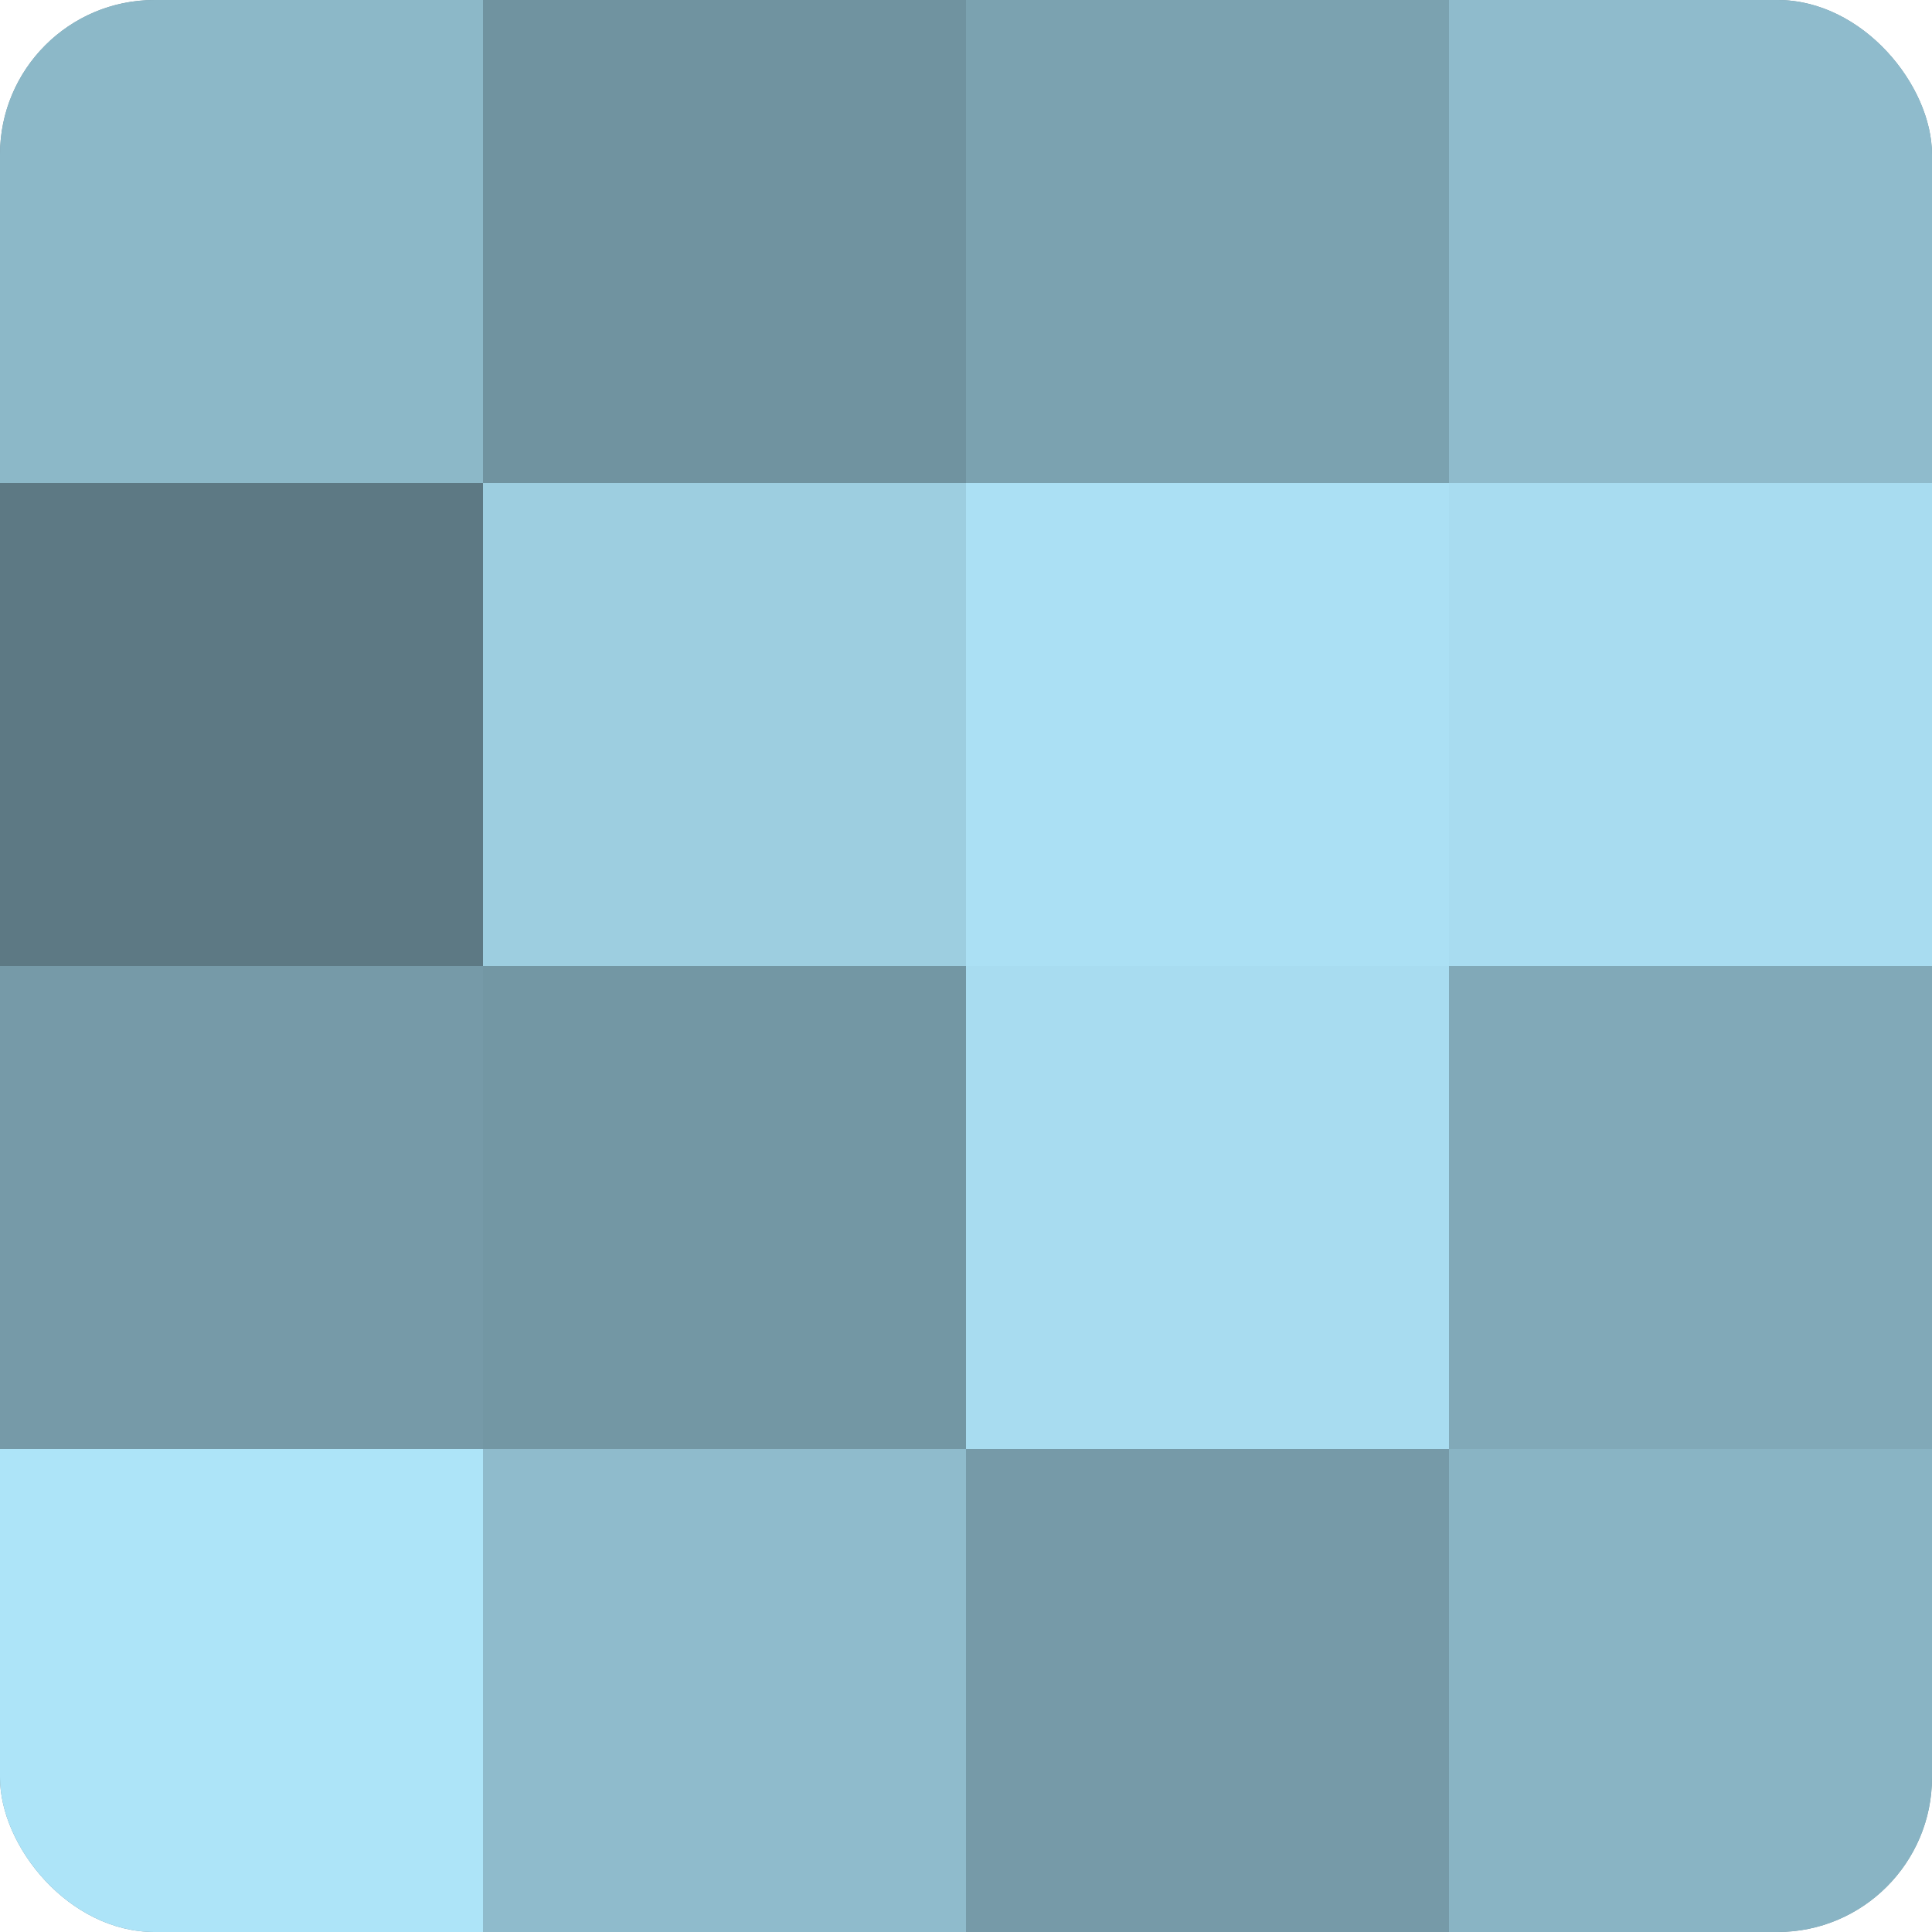
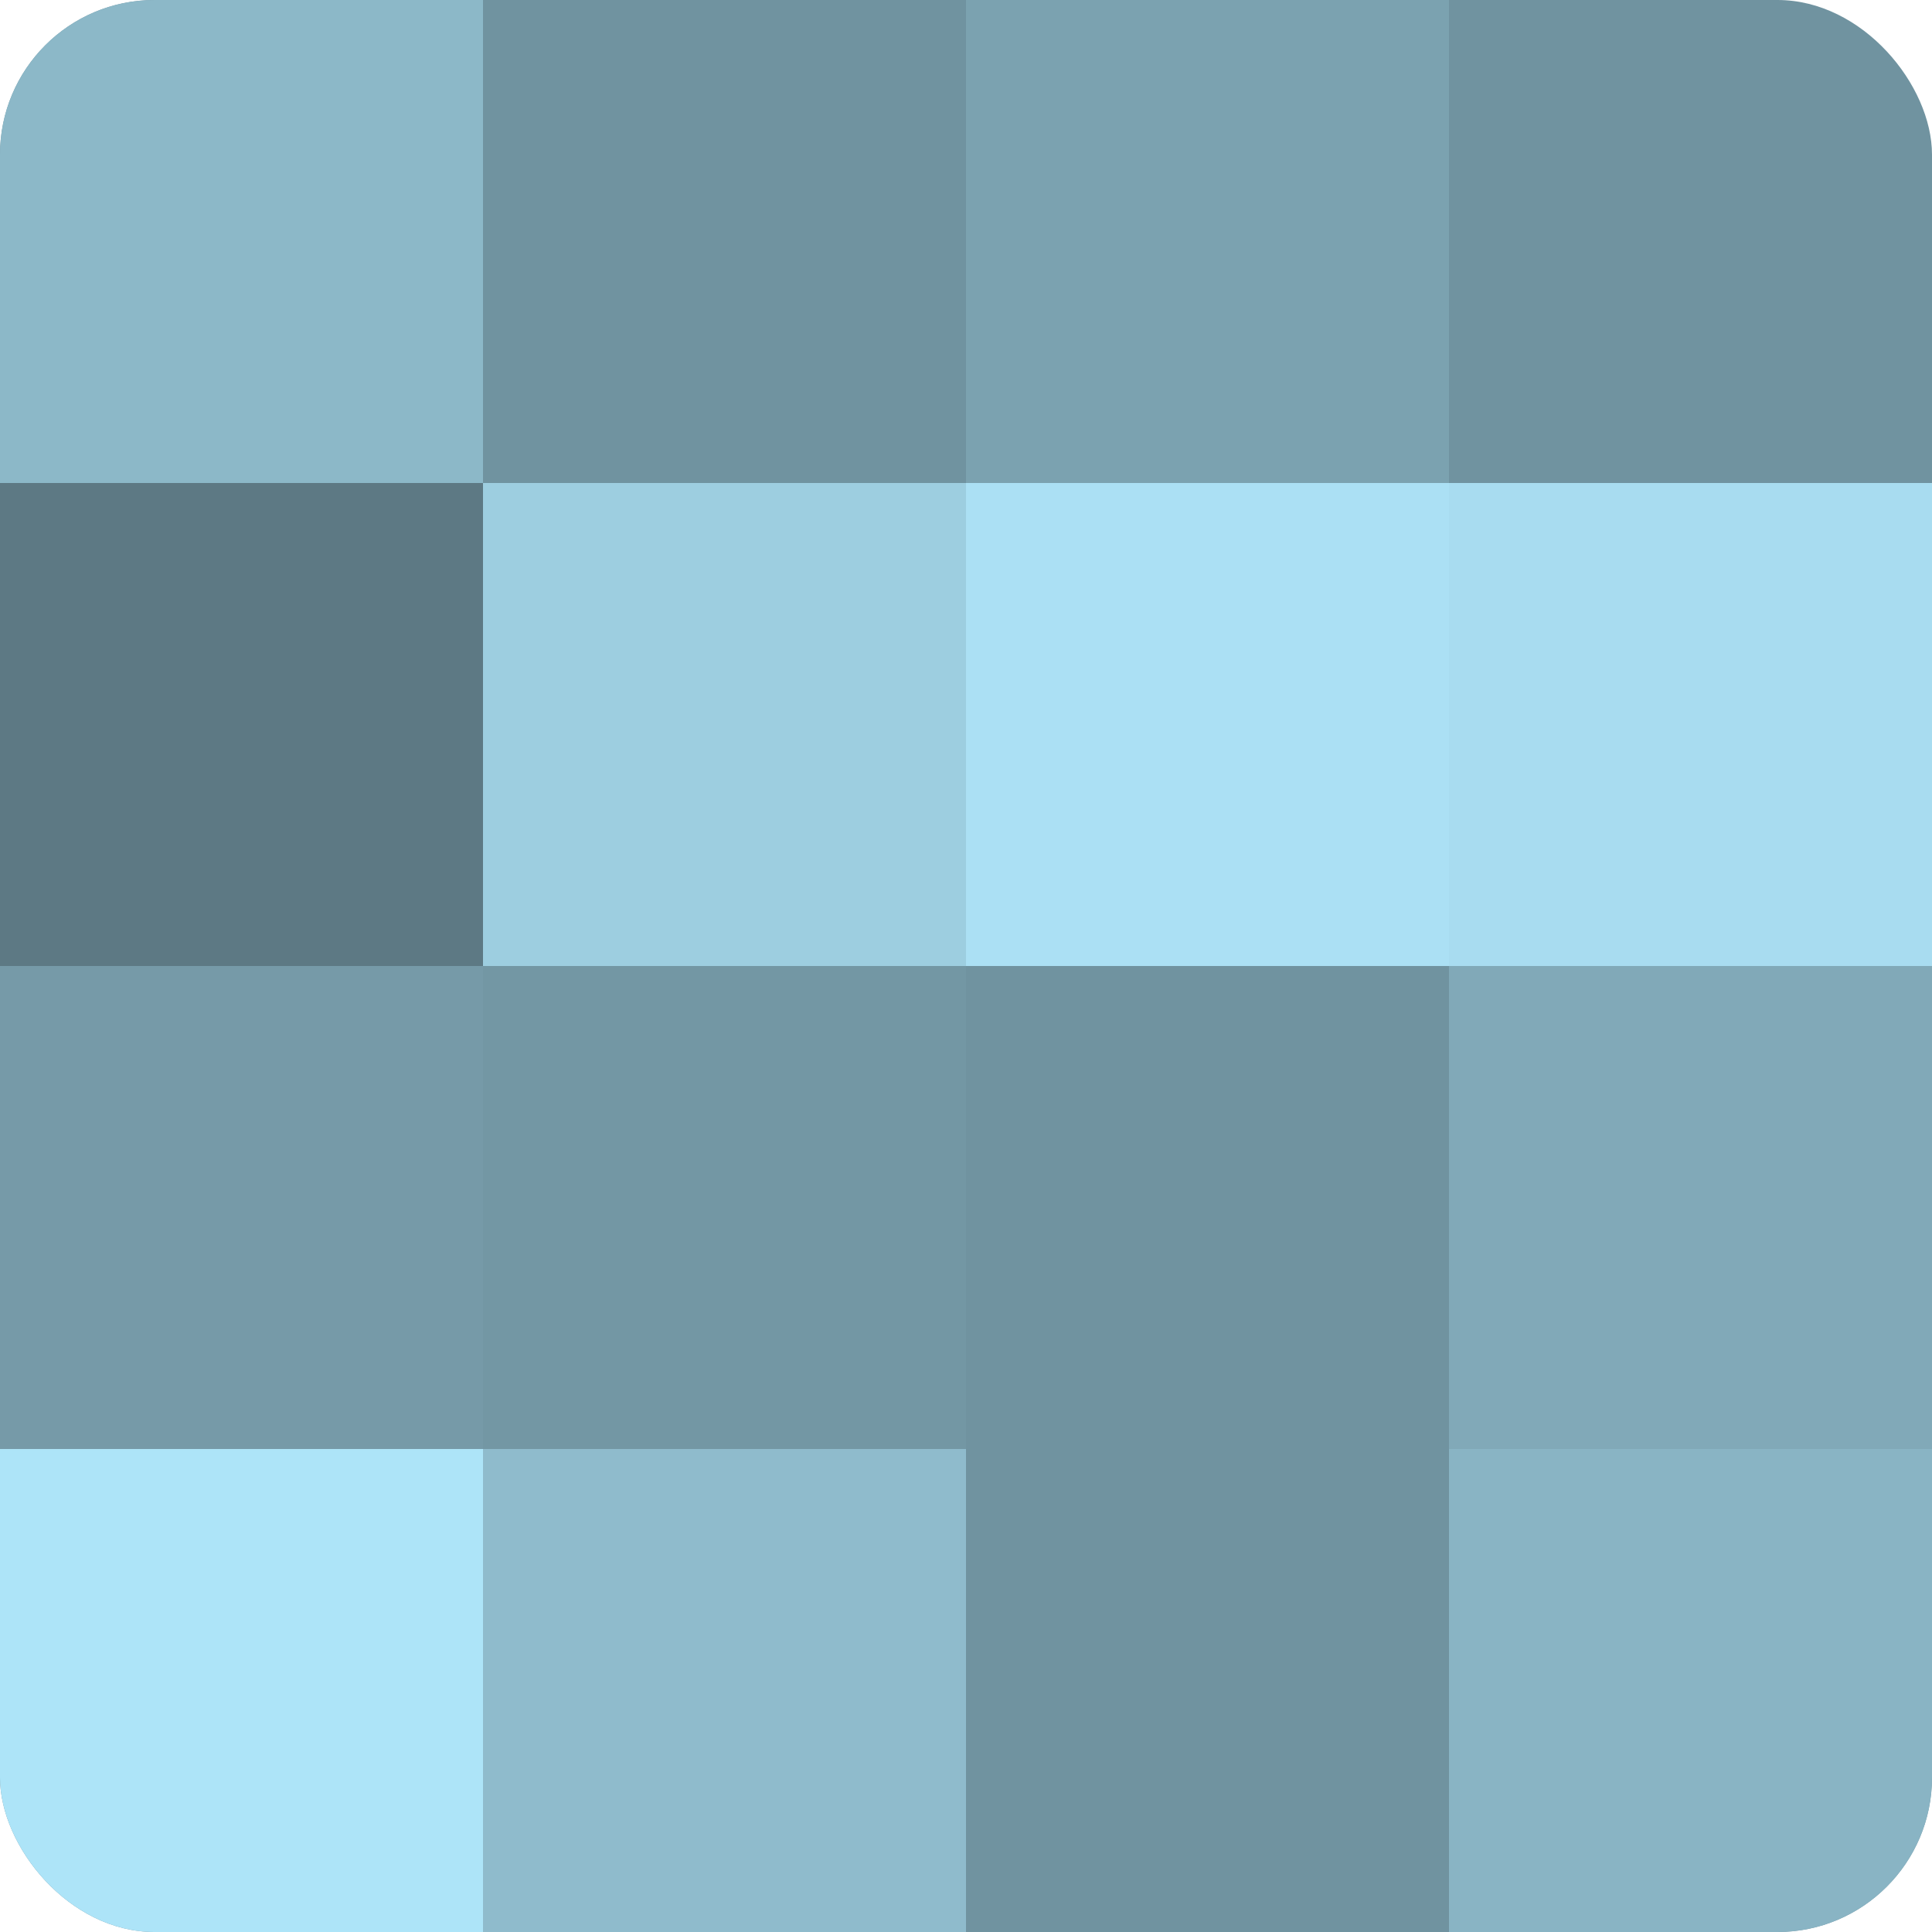
<svg xmlns="http://www.w3.org/2000/svg" width="60" height="60" viewBox="0 0 100 100" preserveAspectRatio="xMidYMid meet">
  <defs>
    <clipPath id="c" width="100" height="100">
      <rect width="100" height="100" rx="8" ry="8" />
    </clipPath>
  </defs>
  <g clip-path="url(#c)">
    <rect width="100" height="100" fill="#7093a0" />
    <rect width="25" height="25" fill="#8cb8c8" />
    <rect y="25" width="25" height="25" fill="#5d7984" />
    <rect y="50" width="25" height="25" fill="#769aa8" />
    <rect y="75" width="25" height="25" fill="#ade4f8" />
    <rect x="25" width="25" height="25" fill="#7093a0" />
    <rect x="25" y="25" width="25" height="25" fill="#9dcee0" />
    <rect x="25" y="50" width="25" height="25" fill="#7397a4" />
    <rect x="25" y="75" width="25" height="25" fill="#8fbbcc" />
    <rect x="50" width="25" height="25" fill="#7ba2b0" />
    <rect x="50" y="25" width="25" height="25" fill="#abe0f4" />
-     <rect x="50" y="50" width="25" height="25" fill="#a8dcf0" />
-     <rect x="50" y="75" width="25" height="25" fill="#769aa8" />
-     <rect x="75" width="25" height="25" fill="#8fbbcc" />
    <rect x="75" y="25" width="25" height="25" fill="#a8dcf0" />
    <rect x="75" y="50" width="25" height="25" fill="#81a9b8" />
    <rect x="75" y="75" width="25" height="25" fill="#89b4c4" />
  </g>
</svg>